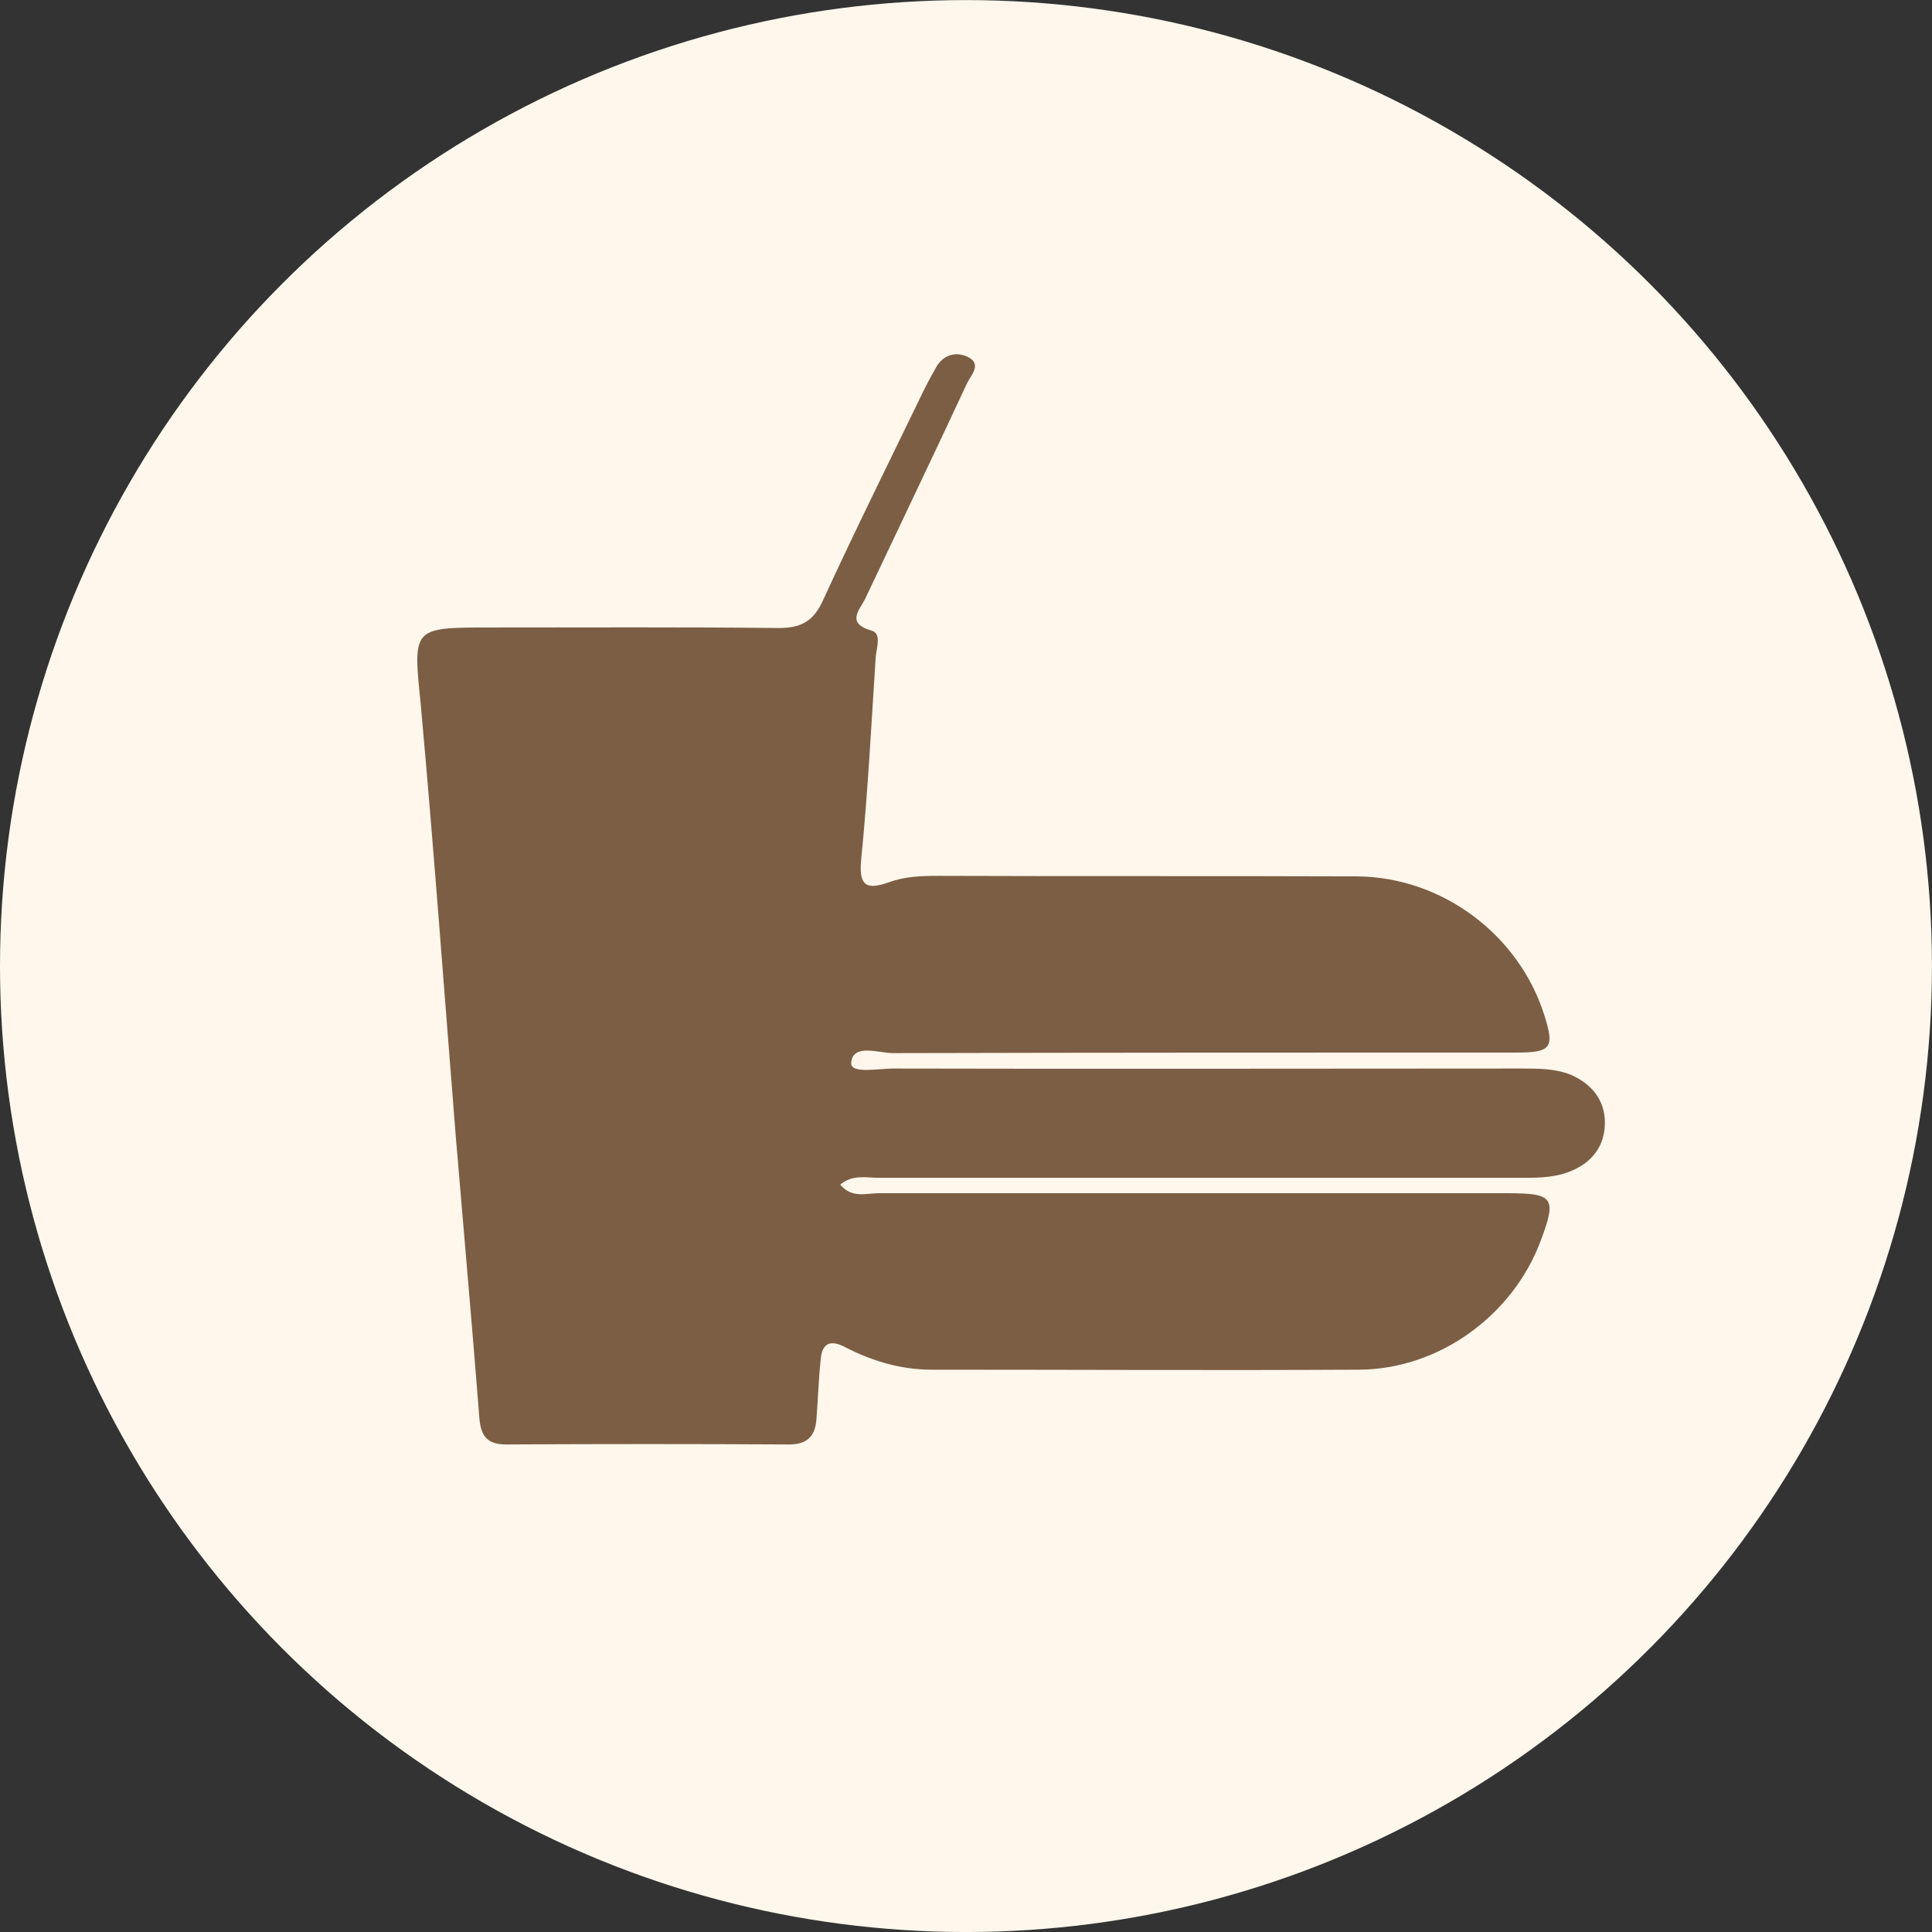
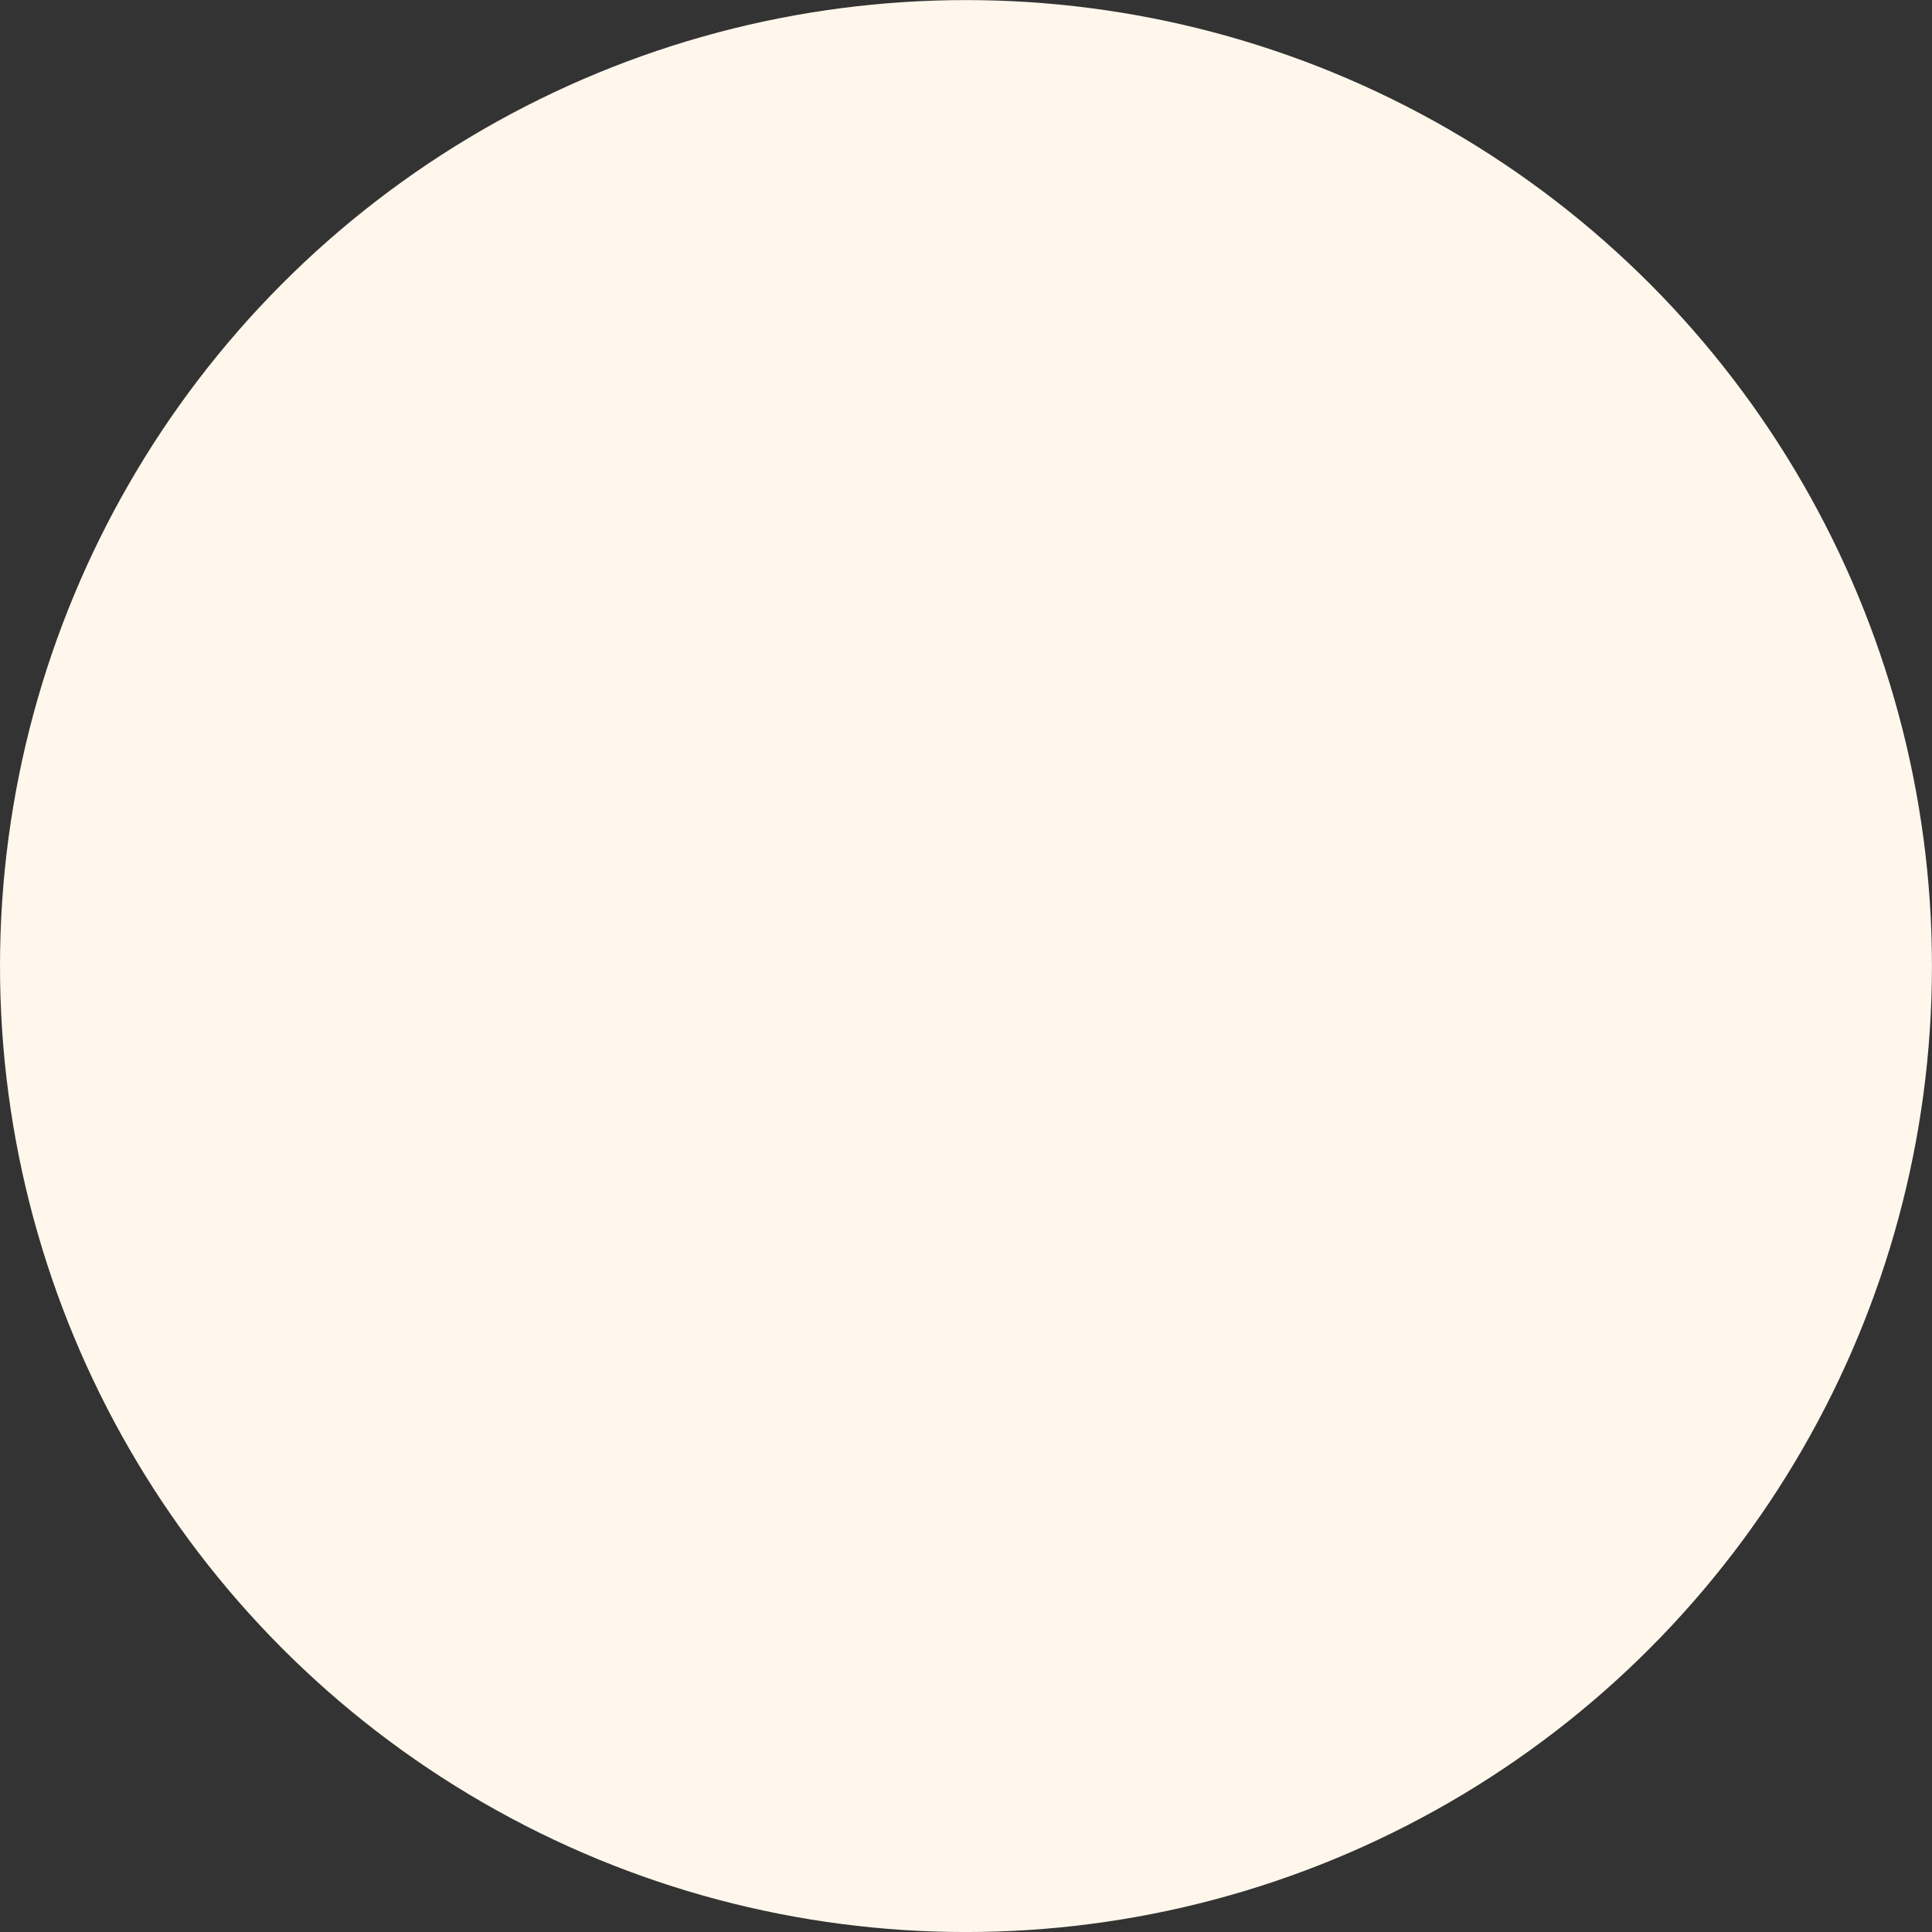
<svg xmlns="http://www.w3.org/2000/svg" version="1.1" id="Layer_1" x="0px" y="0px" width="73.9px" height="73.9px" viewBox="-142 189.1 73.9 73.9" style="enable-background:new -142 189.1 73.9 73.9;" xml:space="preserve">
  <rect x="-142" y="189.1" width="73.9" height="73.9" fill="#333333" stroke="none" />
  <g id="XMLID_5_">
    <circle id="XMLID_42_" style="fill:#FFF7EC;" cx="-105.051" cy="226.052" r="36.949" />
-     <path id="XMLID_41_" style="fill:#7C5E45;" d="M-109.871,234.401c0.45,0.55,1,0.34,1.47,0.34h24.079c1.76,0,1.87,0.18,1.25,1.83   c-1.06,2.84-3.88,4.9-6.93,4.92c-5.46,0.03-10.9,0-16.369,0c-1.17,0-2.27-0.33-3.3-0.86c-0.62-0.33-0.9-0.1-0.94,0.5   c-0.08,0.76-0.1,1.5-0.16,2.26c-0.05,0.65-0.36,0.97-1.07,0.96c-3.6-0.02-7.2-0.02-10.8,0c-0.7,0-0.96-0.3-1.02-0.98   c-0.28-3.58-0.6-7.16-0.9-10.74c-0.44-5.49-0.84-11.01-1.34-16.529c-0.3-3-0.37-3,2.66-3c3.68,0,7.36-0.02,11.03,0.02   c0.87,0,1.34-0.27,1.7-1.08c1.24-2.7,2.56-5.35,3.85-8.02c0.16-0.32,0.33-0.63,0.5-0.93c0.3-0.46,0.76-0.53,1.16-0.35   c0.58,0.27,0.15,0.7,0,1c-1.28,2.75-2.6,5.5-3.9,8.25c-0.2,0.42-0.77,0.94,0.24,1.23c0.38,0.1,0.2,0.63,0.16,0.97   c-0.17,2.6-0.3,5.2-0.56,7.8c-0.1,1.05,0.25,1.14,1.08,0.85c0.6-0.22,1.24-0.24,1.88-0.24c5.34,0.02,10.67,0,15.999,0.02   c3.26,0.02,6.2,2.23,7.17,5.3c0.4,1.25,0.28,1.44-1.07,1.44c-7.95,0-15.899,0-23.839,0.02c-0.56,0-1.52-0.38-1.6,0.36   c-0.04,0.45,1.03,0.23,1.58,0.23c8.03,0.02,16.059,0,24.079,0c0.64,0,1.27,0,1.87,0.24c0.8,0.35,1.3,0.97,1.3,1.83   c0,0.9-0.5,1.55-1.37,1.88c-0.65,0.25-1.32,0.23-2,0.23h-24.419c-0.48,0-1-0.14-1.47,0.27L-109.871,234.401z" />
  </g>
</svg>